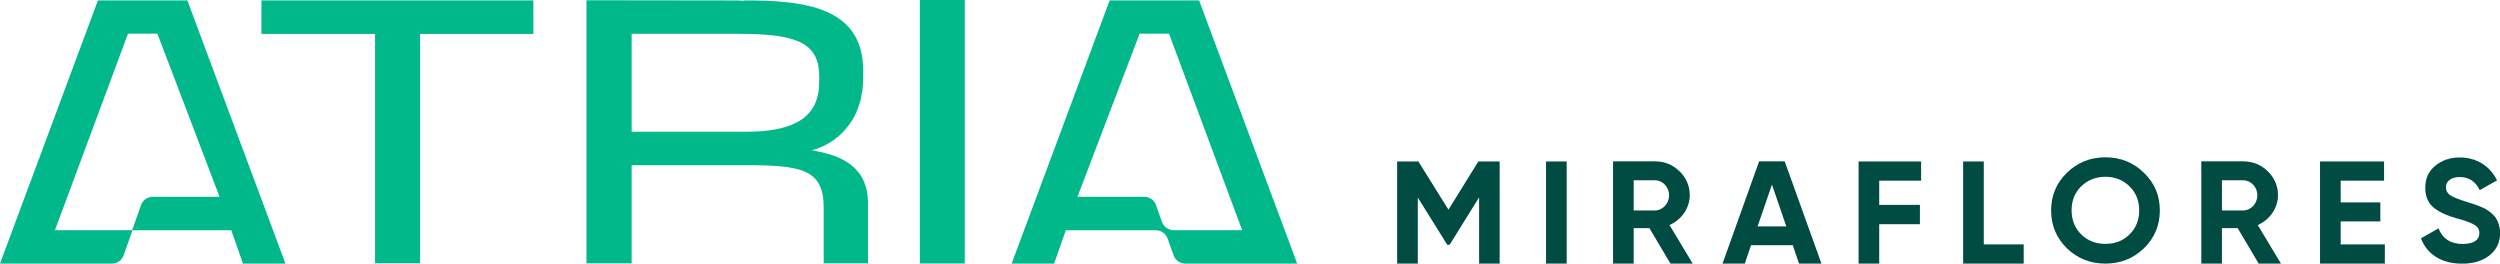
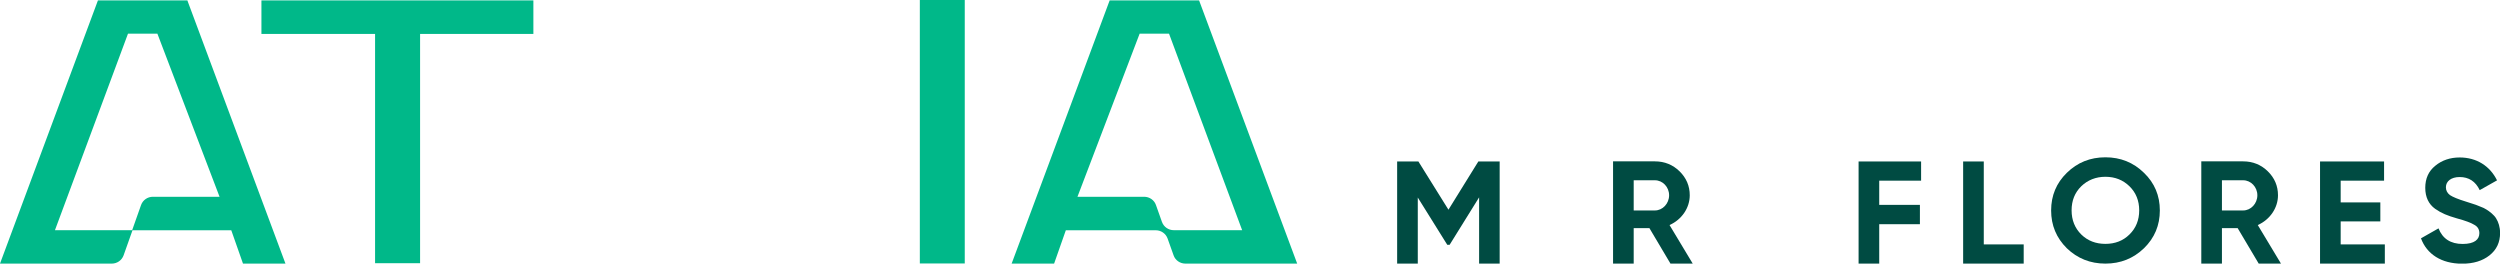
<svg xmlns="http://www.w3.org/2000/svg" width="967" height="102" viewBox="0 0 967 102" fill="none">
  <g clip-path="url(#clip0_207_2761)">
    <path d="M580.068 62.447V101.962H572.118V76.335L560.719 94.682H559.799L548.399 76.4V101.962H540.416V62.447H548.629L560.259 81.115L571.823 62.447H580.068Z" fill="#004B42" />
-     <path d="M605.991 62.447H598.008V101.994H605.991V62.447Z" fill="#004B42" />
    <path d="M646.138 101.962L637.99 88.235H631.913V101.962H623.93V62.415H640.126C643.871 62.415 647.058 63.73 649.653 66.264C652.248 68.798 653.595 71.909 653.595 75.534C653.595 80.441 650.474 84.963 645.776 87.048L654.745 101.962H646.138ZM631.913 69.696V81.403H640.126C643.115 81.403 645.612 78.741 645.612 75.534C645.612 72.326 643.115 69.728 640.126 69.728H631.913V69.696Z" fill="#004B42" />
-     <path d="M695.869 101.962L693.438 94.842H677.308L674.877 101.962H666.27L680.429 62.415H690.317L704.542 101.962H695.869ZM679.837 87.561H690.941L685.389 71.396L679.837 87.561Z" fill="#004B42" />
    <path d="M743.081 69.889H726.885V79.254H742.622V86.727H726.885V101.962H718.902V62.447H743.081V69.889Z" fill="#004B42" />
    <path d="M767.325 94.521H782.765V101.962H759.342V62.447H767.325V94.521Z" fill="#004B42" />
    <path d="M814.369 101.962C808.522 101.962 803.561 99.974 799.455 96.029C795.414 92.02 793.377 87.177 793.377 81.403C793.377 75.63 795.414 70.787 799.455 66.842C803.561 62.832 808.522 60.844 814.369 60.844C820.217 60.844 825.178 62.832 829.284 66.842C833.391 70.787 835.428 75.662 835.428 81.403C835.428 87.144 833.391 92.02 829.284 96.029C825.178 99.974 820.217 101.962 814.369 101.962ZM814.369 94.329C818.082 94.329 821.203 93.142 823.667 90.705C826.163 88.267 827.445 85.156 827.445 81.371C827.445 77.586 826.163 74.475 823.667 72.038C821.17 69.6 818.049 68.381 814.369 68.381C810.69 68.381 807.536 69.632 805.039 72.038C802.543 74.475 801.294 77.586 801.294 81.371C801.294 85.156 802.576 88.267 805.039 90.705C807.536 93.142 810.657 94.329 814.369 94.329Z" fill="#004B42" />
    <path d="M873.671 101.962L865.524 88.235H859.446V101.962H851.463V62.415H867.659C871.404 62.415 874.591 63.73 877.186 66.264C879.781 68.798 881.128 71.909 881.128 75.534C881.128 80.441 878.007 84.963 873.309 87.048L882.278 101.962H873.671ZM859.446 69.696V81.403H867.659C870.648 81.403 873.145 78.741 873.145 75.534C873.145 72.326 870.648 69.728 867.659 69.728H859.446V69.696Z" fill="#004B42" />
    <path d="M905.372 94.521H922.455V101.962H897.389V62.447H922.159V69.889H905.372V78.292H920.714V85.637H905.372V94.521Z" fill="#004B42" />
    <path d="M936.383 92.212L943.216 88.331C944.793 92.34 947.914 94.361 952.546 94.361C957.178 94.361 959.018 92.597 959.018 90.192C959.018 88.78 958.394 87.69 957.112 86.984C955.831 86.182 953.597 85.348 950.279 84.45C946.633 83.392 944.432 82.526 941.902 80.762C939.405 78.966 938.091 76.239 938.091 72.647C938.091 69.055 939.372 66.2 941.968 64.115C944.563 61.967 947.75 60.908 951.396 60.908C957.934 60.908 963.092 64.18 965.851 69.76L959.149 73.545C957.54 70.145 954.911 68.478 951.396 68.478C948.111 68.478 946.074 70.113 946.074 72.423C946.074 73.674 946.6 74.668 947.651 75.47C948.768 76.207 950.772 77.041 953.794 77.971L956.587 78.869C957.211 79.03 958.098 79.383 959.182 79.832C960.266 80.216 961.153 80.633 961.712 81.018C962.927 81.756 964.767 83.167 965.523 84.514C966.377 85.862 967.034 87.85 967.034 90.095C967.034 93.752 965.654 96.638 962.927 98.787C960.201 100.936 956.685 101.995 952.349 101.995C944.3 101.995 938.682 98.274 936.448 92.212" fill="#004B42" />
    <path d="M373.168 0H355.789V101.898H373.168V0Z" fill="#00B889" />
-     <path d="M314.002 58.15C326.223 54.75 333.878 44.198 333.878 30.246V27.263C333.878 2.245 310.126 0.161 287.885 0.161V0.321C286.636 0.161 284.008 0.161 278.522 0.161L226.846 0.096V101.867H244.323V63.891H288.246C309.83 63.891 318.601 65.367 318.601 80.217V101.867H335.75V78.741C335.75 64.436 325.369 59.978 314.002 58.15ZM316.86 29.893V31.817C316.86 44.871 307.892 50.965 288.673 50.965H244.323V13.086H286.176C309.403 13.086 316.893 17.16 316.893 29.893" fill="#00B889" />
    <path d="M101.121 13.118H145.077V101.802H162.489V13.118H206.313V0.16H101.121V13.118Z" fill="#00B889" />
-     <path d="M72.472 0.161H37.878L0 101.963H43.233C45.303 101.963 47.11 100.68 47.8 98.787L51.249 89.069H89.456L93.99 101.963H110.416L72.734 0.866L72.472 0.129V0.161ZM49.508 13.022H60.875L84.922 76.111H59.134C57.064 76.111 55.257 77.394 54.567 79.287L51.118 89.037H21.255L49.508 13.022Z" fill="#00B889" />
+     <path d="M72.472 0.161H37.878L0 101.963H43.233C45.303 101.963 47.11 100.68 47.8 98.787L51.249 89.069H89.456L93.99 101.963H110.416L72.734 0.866L72.472 0.129V0.161ZM49.508 13.022H60.875L84.922 76.111H59.134C57.064 76.111 55.257 77.394 54.567 79.287L51.118 89.037H21.255L49.508 13.022" fill="#00B889" />
    <path d="M428.951 0.866L391.303 101.962H407.729L412.262 89.069H447.053C449.122 89.069 450.929 90.352 451.619 92.244L453.952 98.787C454.609 100.68 456.448 101.962 458.518 101.962H501.751L463.807 0.16H429.214L428.951 0.898V0.866ZM480.463 89.037H454.017C451.948 89.037 450.141 87.754 449.451 85.862L447.118 79.286C446.461 77.394 444.622 76.111 442.552 76.111H416.763L440.811 13.022H452.178L480.463 89.037Z" fill="#00B889" />
  </g>
  <defs>
    <clipPath id="clip0_207_2761">
      <rect width="967" height="101.963" fill="white" />
    </clipPath>
  </defs>
</svg>